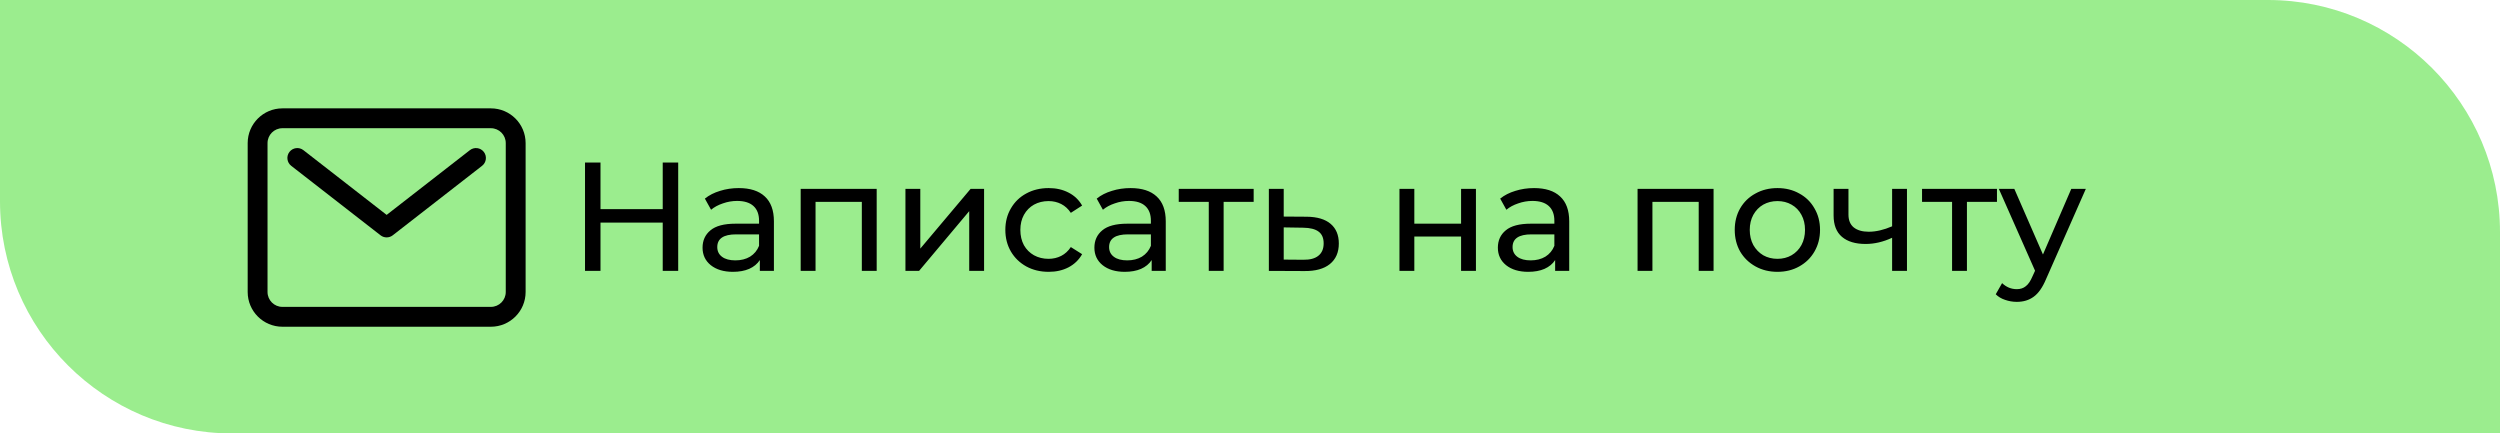
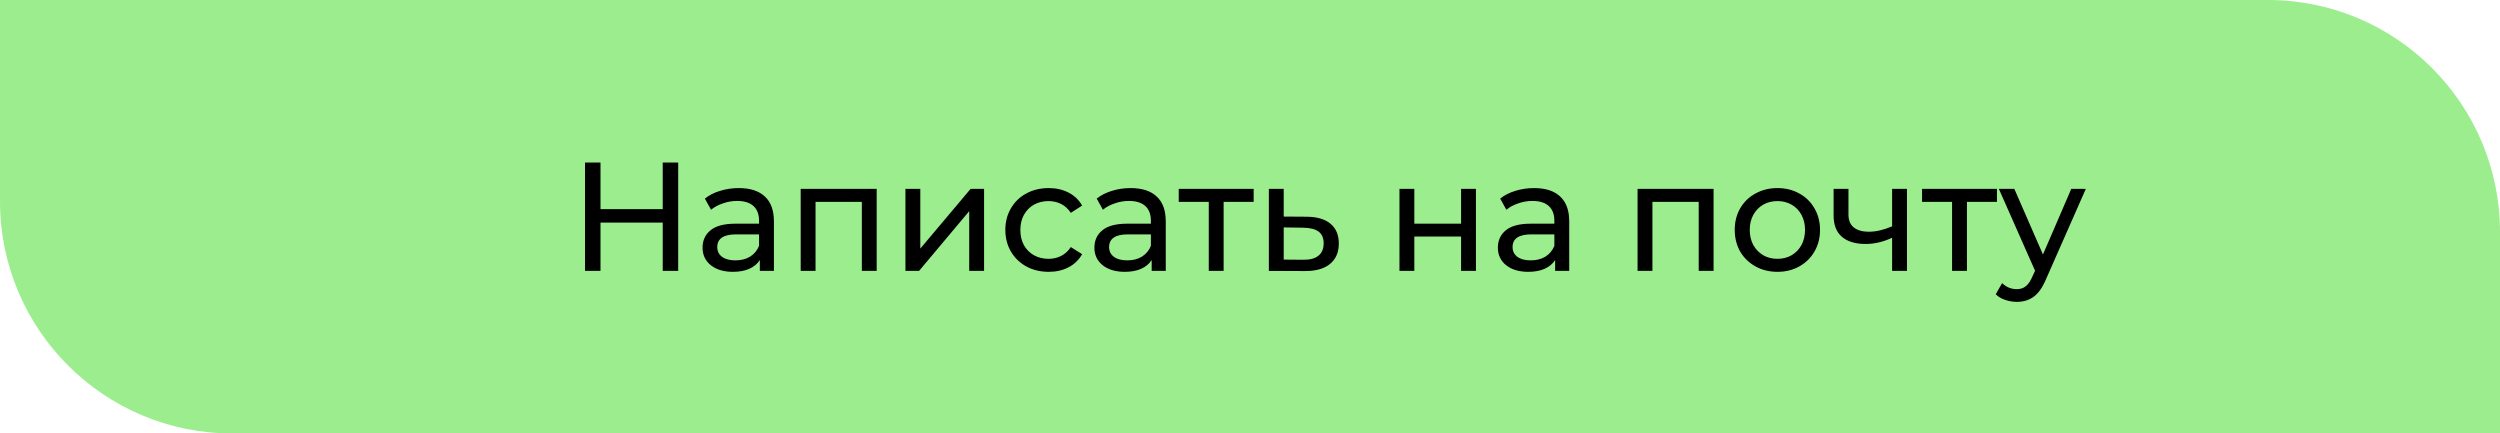
<svg xmlns="http://www.w3.org/2000/svg" width="323" height="56" viewBox="0 0 323 56" fill="none">
  <path d="M0 0H293C309.569 0 323 13.431 323 30V56H30C13.431 56 0 42.569 0 26L0 0Z" fill="#9BED8E" />
  <path d="M87.624 21V35H85.624V28.76H77.584V35H75.584V21H77.584V27.02H85.624V21H87.624ZM95.451 24.3C96.917 24.3 98.037 24.66 98.811 25.38C99.597 26.1 99.99 27.173 99.99 28.6V35H98.171V33.6C97.85 34.093 97.391 34.473 96.79 34.74C96.204 34.993 95.504 35.12 94.691 35.12C93.504 35.12 92.55 34.833 91.831 34.26C91.124 33.687 90.77 32.933 90.77 32C90.77 31.067 91.111 30.32 91.79 29.76C92.471 29.187 93.55 28.9 95.031 28.9H98.07V28.52C98.07 27.693 97.831 27.06 97.35 26.62C96.871 26.18 96.164 25.96 95.231 25.96C94.604 25.96 93.99 26.067 93.391 26.28C92.79 26.48 92.284 26.753 91.871 27.1L91.07 25.66C91.617 25.22 92.27 24.887 93.031 24.66C93.79 24.42 94.597 24.3 95.451 24.3ZM95.01 33.64C95.744 33.64 96.377 33.48 96.91 33.16C97.444 32.827 97.831 32.36 98.07 31.76V30.28H95.111C93.484 30.28 92.671 30.827 92.671 31.92C92.671 32.453 92.877 32.873 93.29 33.18C93.704 33.487 94.277 33.64 95.01 33.64ZM113.268 24.4V35H111.348V26.08H105.368V35H103.448V24.4H113.268ZM116.983 24.4H118.903V32.12L125.403 24.4H127.143V35H125.223V27.28L118.743 35H116.983V24.4ZM135.49 35.12C134.41 35.12 133.443 34.887 132.59 34.42C131.75 33.953 131.09 33.313 130.61 32.5C130.13 31.673 129.89 30.74 129.89 29.7C129.89 28.66 130.13 27.733 130.61 26.92C131.09 26.093 131.75 25.453 132.59 25C133.443 24.533 134.41 24.3 135.49 24.3C136.45 24.3 137.303 24.493 138.05 24.88C138.81 25.267 139.396 25.827 139.81 26.56L138.35 27.5C138.016 26.993 137.603 26.613 137.11 26.36C136.616 26.107 136.07 25.98 135.47 25.98C134.776 25.98 134.15 26.133 133.59 26.44C133.043 26.747 132.61 27.187 132.29 27.76C131.983 28.32 131.83 28.967 131.83 29.7C131.83 30.447 131.983 31.107 132.29 31.68C132.61 32.24 133.043 32.673 133.59 32.98C134.15 33.287 134.776 33.44 135.47 33.44C136.07 33.44 136.616 33.313 137.11 33.06C137.603 32.807 138.016 32.427 138.35 31.92L139.81 32.84C139.396 33.573 138.81 34.14 138.05 34.54C137.303 34.927 136.45 35.12 135.49 35.12ZM146.076 24.3C147.542 24.3 148.662 24.66 149.436 25.38C150.222 26.1 150.616 27.173 150.616 28.6V35H148.796V33.6C148.476 34.093 148.016 34.473 147.416 34.74C146.829 34.993 146.129 35.12 145.316 35.12C144.129 35.12 143.176 34.833 142.456 34.26C141.749 33.687 141.396 32.933 141.396 32C141.396 31.067 141.736 30.32 142.416 29.76C143.096 29.187 144.176 28.9 145.656 28.9H148.696V28.52C148.696 27.693 148.456 27.06 147.976 26.62C147.496 26.18 146.789 25.96 145.856 25.96C145.229 25.96 144.616 26.067 144.016 26.28C143.416 26.48 142.909 26.753 142.496 27.1L141.696 25.66C142.242 25.22 142.896 24.887 143.656 24.66C144.416 24.42 145.222 24.3 146.076 24.3ZM145.636 33.64C146.369 33.64 147.002 33.48 147.536 33.16C148.069 32.827 148.456 32.36 148.696 31.76V30.28H145.736C144.109 30.28 143.296 30.827 143.296 31.92C143.296 32.453 143.502 32.873 143.916 33.18C144.329 33.487 144.902 33.64 145.636 33.64ZM161.973 26.08H158.093V35H156.173V26.08H152.293V24.4H161.973V26.08ZM168.836 28C170.183 28.013 171.21 28.32 171.916 28.92C172.623 29.52 172.976 30.367 172.976 31.46C172.976 32.607 172.59 33.493 171.816 34.12C171.056 34.733 169.963 35.033 168.536 35.02L163.936 35V24.4H165.856V27.98L168.836 28ZM168.376 33.56C169.243 33.573 169.896 33.4 170.336 33.04C170.79 32.68 171.016 32.147 171.016 31.44C171.016 30.747 170.796 30.24 170.356 29.92C169.93 29.6 169.27 29.433 168.376 29.42L165.856 29.38V33.54L168.376 33.56ZM180.811 24.4H182.731V28.9H188.771V24.4H190.691V35H188.771V30.56H182.731V35H180.811V24.4ZM198.204 24.3C199.671 24.3 200.791 24.66 201.564 25.38C202.351 26.1 202.744 27.173 202.744 28.6V35H200.924V33.6C200.604 34.093 200.144 34.473 199.544 34.74C198.958 34.993 198.258 35.12 197.444 35.12C196.258 35.12 195.304 34.833 194.584 34.26C193.878 33.687 193.524 32.933 193.524 32C193.524 31.067 193.864 30.32 194.544 29.76C195.224 29.187 196.304 28.9 197.784 28.9H200.824V28.52C200.824 27.693 200.584 27.06 200.104 26.62C199.624 26.18 198.918 25.96 197.984 25.96C197.358 25.96 196.744 26.067 196.144 26.28C195.544 26.48 195.038 26.753 194.624 27.1L193.824 25.66C194.371 25.22 195.024 24.887 195.784 24.66C196.544 24.42 197.351 24.3 198.204 24.3ZM197.764 33.64C198.498 33.64 199.131 33.48 199.664 33.16C200.198 32.827 200.584 32.36 200.824 31.76V30.28H197.864C196.238 30.28 195.424 30.827 195.424 31.92C195.424 32.453 195.631 32.873 196.044 33.18C196.458 33.487 197.031 33.64 197.764 33.64ZM221.393 24.4V35H219.473V26.08H213.493V35H211.573V24.4H221.393ZM229.648 35.12C228.595 35.12 227.648 34.887 226.808 34.42C225.968 33.953 225.308 33.313 224.828 32.5C224.361 31.673 224.128 30.74 224.128 29.7C224.128 28.66 224.361 27.733 224.828 26.92C225.308 26.093 225.968 25.453 226.808 25C227.648 24.533 228.595 24.3 229.648 24.3C230.701 24.3 231.641 24.533 232.468 25C233.308 25.453 233.961 26.093 234.428 26.92C234.908 27.733 235.148 28.66 235.148 29.7C235.148 30.74 234.908 31.673 234.428 32.5C233.961 33.313 233.308 33.953 232.468 34.42C231.641 34.887 230.701 35.12 229.648 35.12ZM229.648 33.44C230.328 33.44 230.935 33.287 231.468 32.98C232.015 32.66 232.441 32.22 232.748 31.66C233.055 31.087 233.208 30.433 233.208 29.7C233.208 28.967 233.055 28.32 232.748 27.76C232.441 27.187 232.015 26.747 231.468 26.44C230.935 26.133 230.328 25.98 229.648 25.98C228.968 25.98 228.355 26.133 227.808 26.44C227.275 26.747 226.848 27.187 226.528 27.76C226.221 28.32 226.068 28.967 226.068 29.7C226.068 30.433 226.221 31.087 226.528 31.66C226.848 32.22 227.275 32.66 227.808 32.98C228.355 33.287 228.968 33.44 229.648 33.44ZM246.381 24.4V35H244.461V30.72C243.314 31.253 242.174 31.52 241.041 31.52C239.721 31.52 238.701 31.213 237.981 30.6C237.261 29.987 236.901 29.067 236.901 27.84V24.4H238.821V27.72C238.821 28.453 239.047 29.007 239.501 29.38C239.967 29.753 240.614 29.94 241.441 29.94C242.374 29.94 243.381 29.707 244.461 29.24V24.4H246.381ZM258.008 26.08H254.128V35H252.208V26.08H248.328V24.4H258.008V26.08ZM269.49 24.4L264.35 36.06C263.897 37.14 263.363 37.9 262.75 38.34C262.15 38.78 261.423 39 260.57 39C260.05 39 259.543 38.913 259.05 38.74C258.57 38.58 258.17 38.34 257.85 38.02L258.67 36.58C259.217 37.1 259.85 37.36 260.57 37.36C261.037 37.36 261.423 37.233 261.73 36.98C262.05 36.74 262.337 36.32 262.59 35.72L262.93 34.98L258.25 24.4H260.25L263.95 32.88L267.61 24.4H269.49Z" fill="black" />
-   <path fill-rule="evenodd" clip-rule="evenodd" d="M34.565 18.489C34.565 17.426 35.426 16.565 36.489 16.565H63.42C64.483 16.565 65.344 17.426 65.344 18.489V37.726C65.344 38.788 64.483 39.649 63.42 39.649H36.489C35.426 39.649 34.565 38.788 34.565 37.726V18.489ZM36.489 14C34.01 14 32 16.01 32 18.489V37.726C32 40.205 34.01 42.214 36.489 42.214H63.42C65.9 42.214 67.909 40.205 67.909 37.726V18.489C67.909 16.01 65.9 14 63.42 14H36.489ZM39.2 19.4C38.64 18.965 37.835 19.066 37.4 19.625C36.965 20.184 37.066 20.99 37.625 21.424L49.167 30.402C49.63 30.762 50.279 30.762 50.742 30.402L62.284 21.424C62.843 20.99 62.944 20.184 62.509 19.625C62.074 19.066 61.268 18.965 60.709 19.4L49.954 27.765L39.2 19.4Z" fill="black" />
</svg>